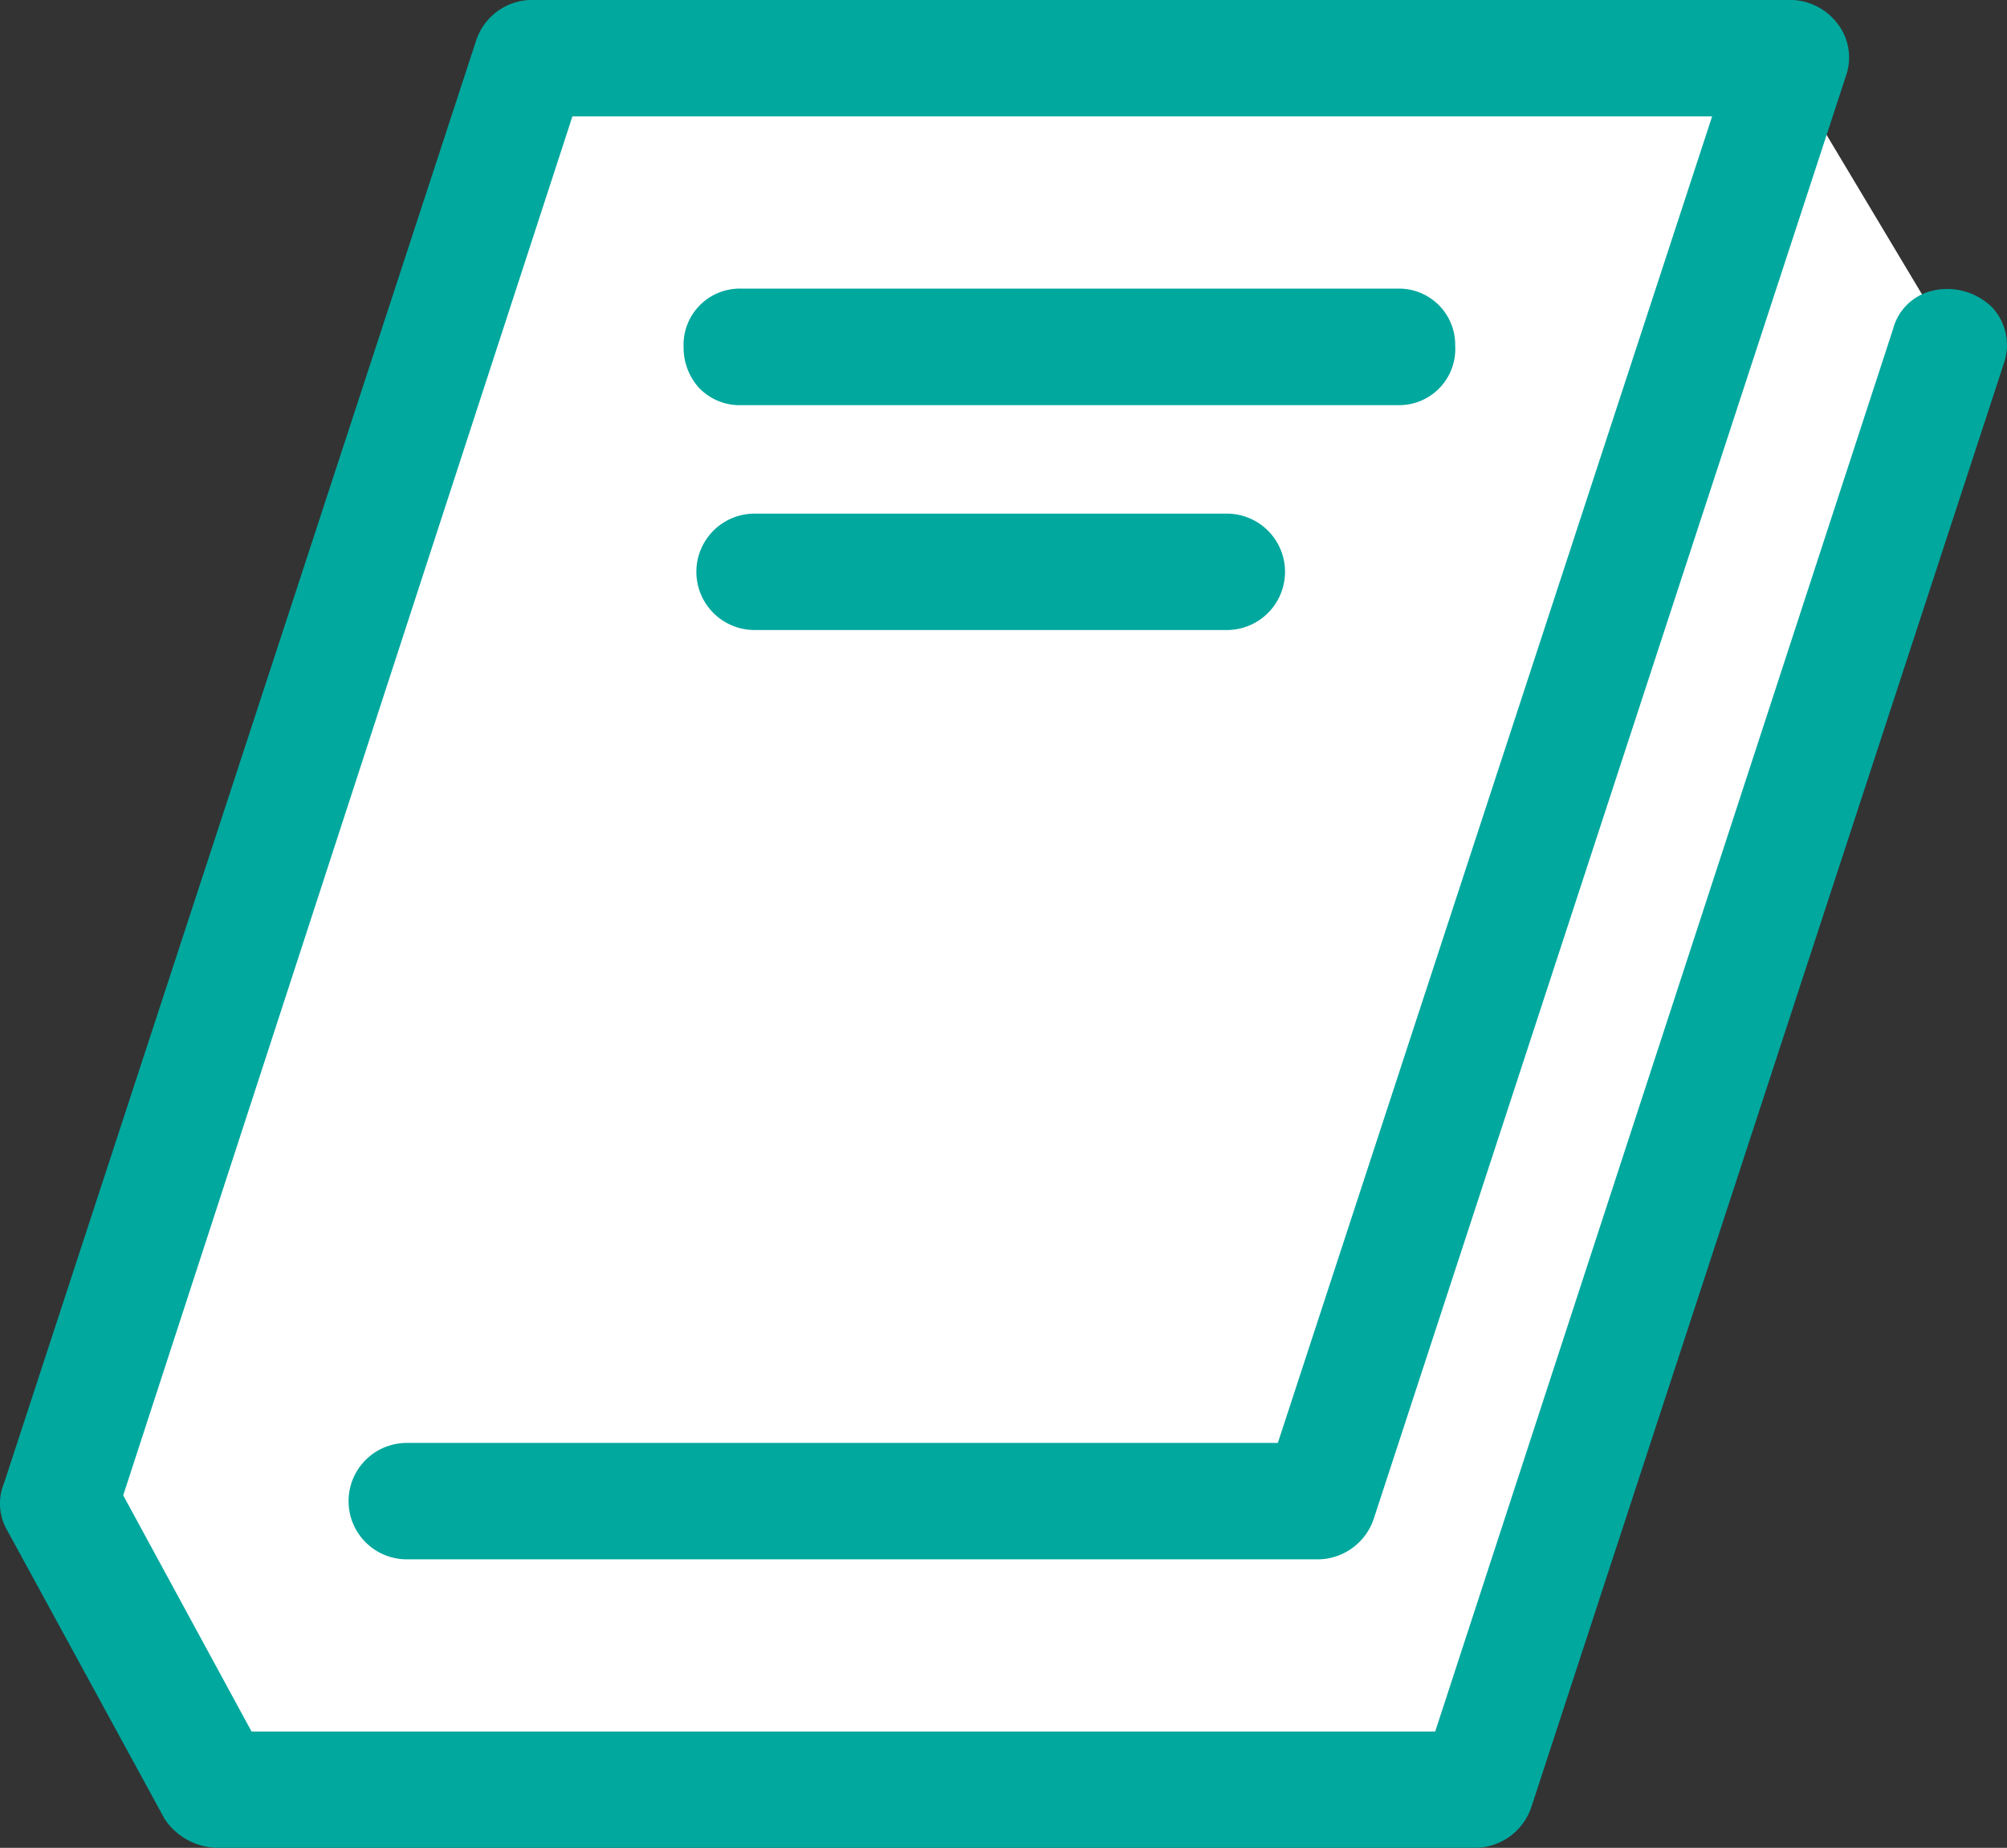
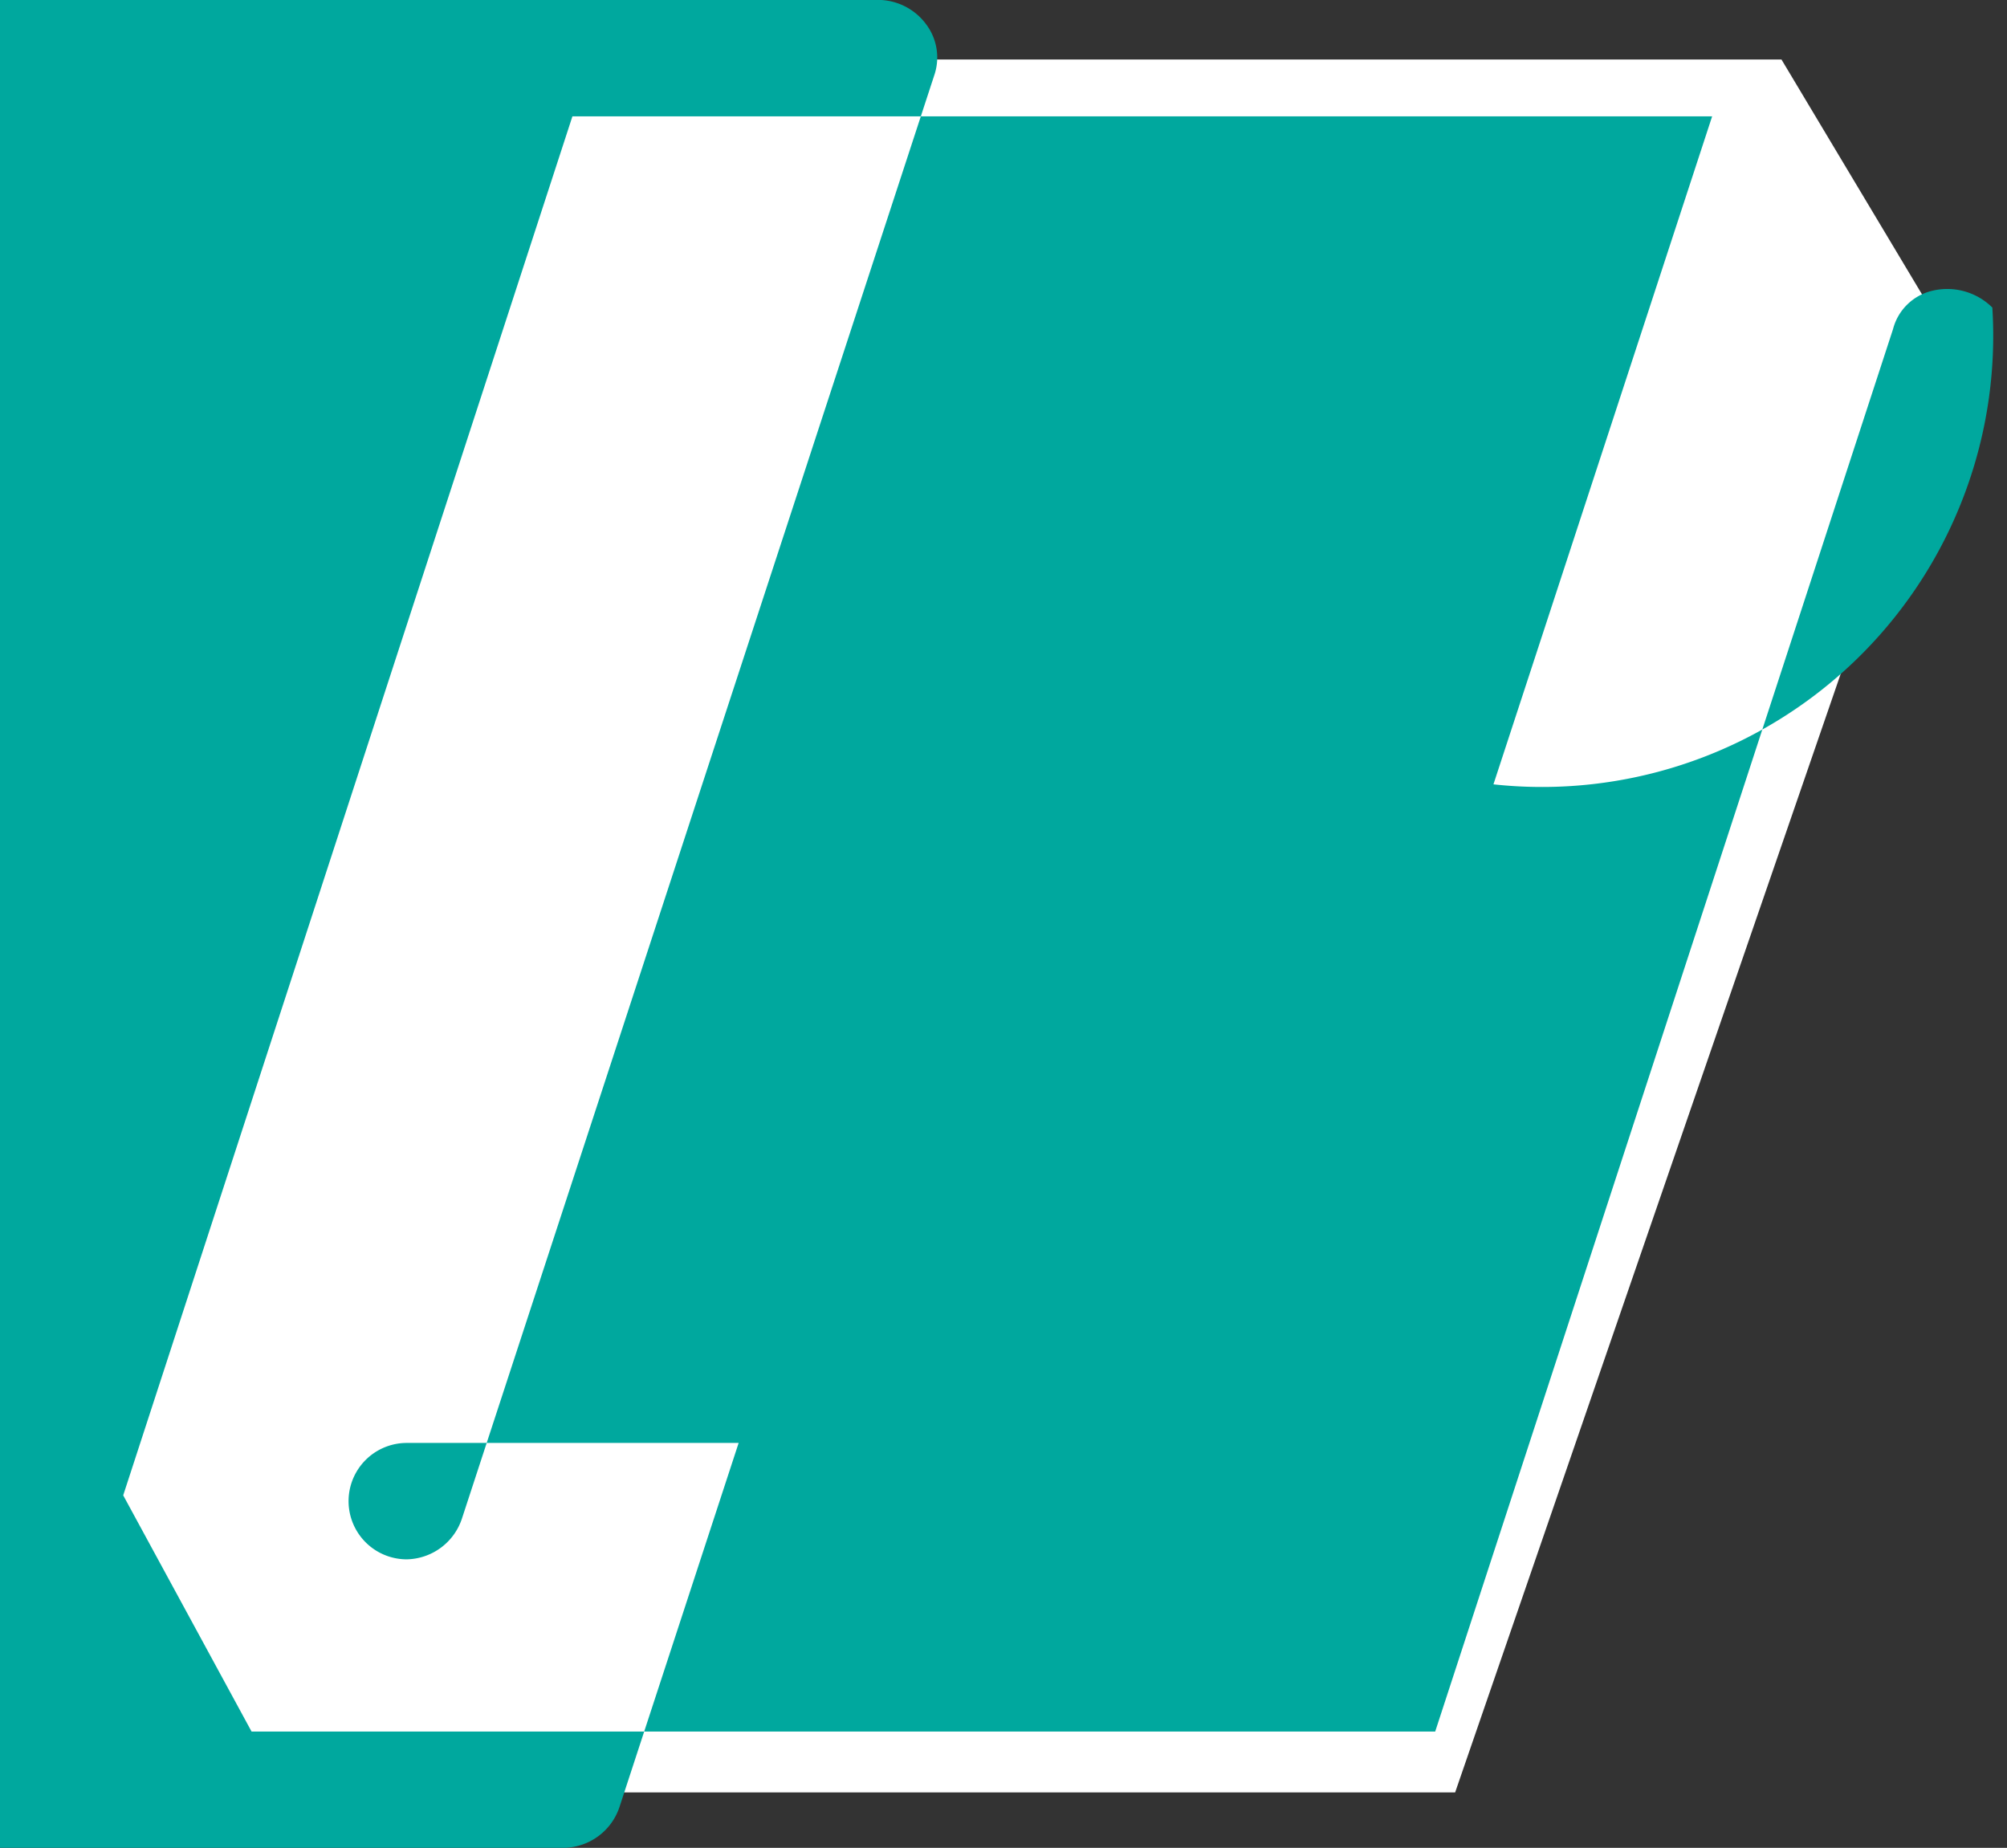
<svg xmlns="http://www.w3.org/2000/svg" width="120.148" height="110.624" viewBox="0 0 120.148 110.624">
  <rect x="0" y="0" width="120.148" height="110.624" fill="#333333" stroke="none" />
  <g transform="translate(-2182.548 -993.914)">
    <path d="M2213.4,996.446l-28.2,85.01,9.263,18.731h74.119l29.828-86.538-10.292-17.2Z" transform="translate(1.078 1.029)" fill="#fff" />
    <g transform="translate(2182.548 993.914)">
-       <path d="M2301.819,1012.326a3.835,3.835,0,0,0-3.619-1,3.174,3.174,0,0,0-2.326,2.292l-27.407,83.955h-70.859l-7.683-14.14,26.892-82.555h68.229l-26,79.419H2206.9a3.484,3.484,0,0,0,0,6.968h54.589a3.553,3.553,0,0,0,3.3-2.432l28.27-86.387a3.3,3.3,0,0,0-.456-3.048,3.589,3.589,0,0,0-2.85-1.489h-75.391a3.537,3.537,0,0,0-3.309,2.432l-28.263,86.365a3.186,3.186,0,0,0,.177,2.8l9.44,17.306a3.875,3.875,0,0,0,3.112,1.722h75.393a3.567,3.567,0,0,0,3.308-2.432l28.274-86.387v-.007A3.316,3.316,0,0,0,2301.819,1012.326Z" transform="translate(-2182.549 -993.914)" fill="#00a89e" />
-       <path d="M2257.834,1009.684a3.364,3.364,0,0,0-3.459-3.485h-39.266a3.365,3.365,0,0,0-3.465,3.488,3.6,3.6,0,0,0,.865,2.387,3.351,3.351,0,0,0,2.6,1.1h39.264a3.363,3.363,0,0,0,3.466-3.485Z" transform="translate(-2170.721 -988.92)" fill="#00a89e" />
-       <path d="M2215.67,1015.775a3.484,3.484,0,0,0,0,6.968h28.271a3.484,3.484,0,0,0,0-6.968Z" transform="translate(-2170.498 -985.026)" fill="#00a89e" />
+       <path d="M2301.819,1012.326a3.835,3.835,0,0,0-3.619-1,3.174,3.174,0,0,0-2.326,2.292l-27.407,83.955h-70.859l-7.683-14.14,26.892-82.555h68.229l-26,79.419H2206.9a3.484,3.484,0,0,0,0,6.968a3.553,3.553,0,0,0,3.3-2.432l28.27-86.387a3.3,3.3,0,0,0-.456-3.048,3.589,3.589,0,0,0-2.85-1.489h-75.391a3.537,3.537,0,0,0-3.309,2.432l-28.263,86.365a3.186,3.186,0,0,0,.177,2.8l9.44,17.306a3.875,3.875,0,0,0,3.112,1.722h75.393a3.567,3.567,0,0,0,3.308-2.432l28.274-86.387v-.007A3.316,3.316,0,0,0,2301.819,1012.326Z" transform="translate(-2182.549 -993.914)" fill="#00a89e" />
    </g>
  </g>
</svg>